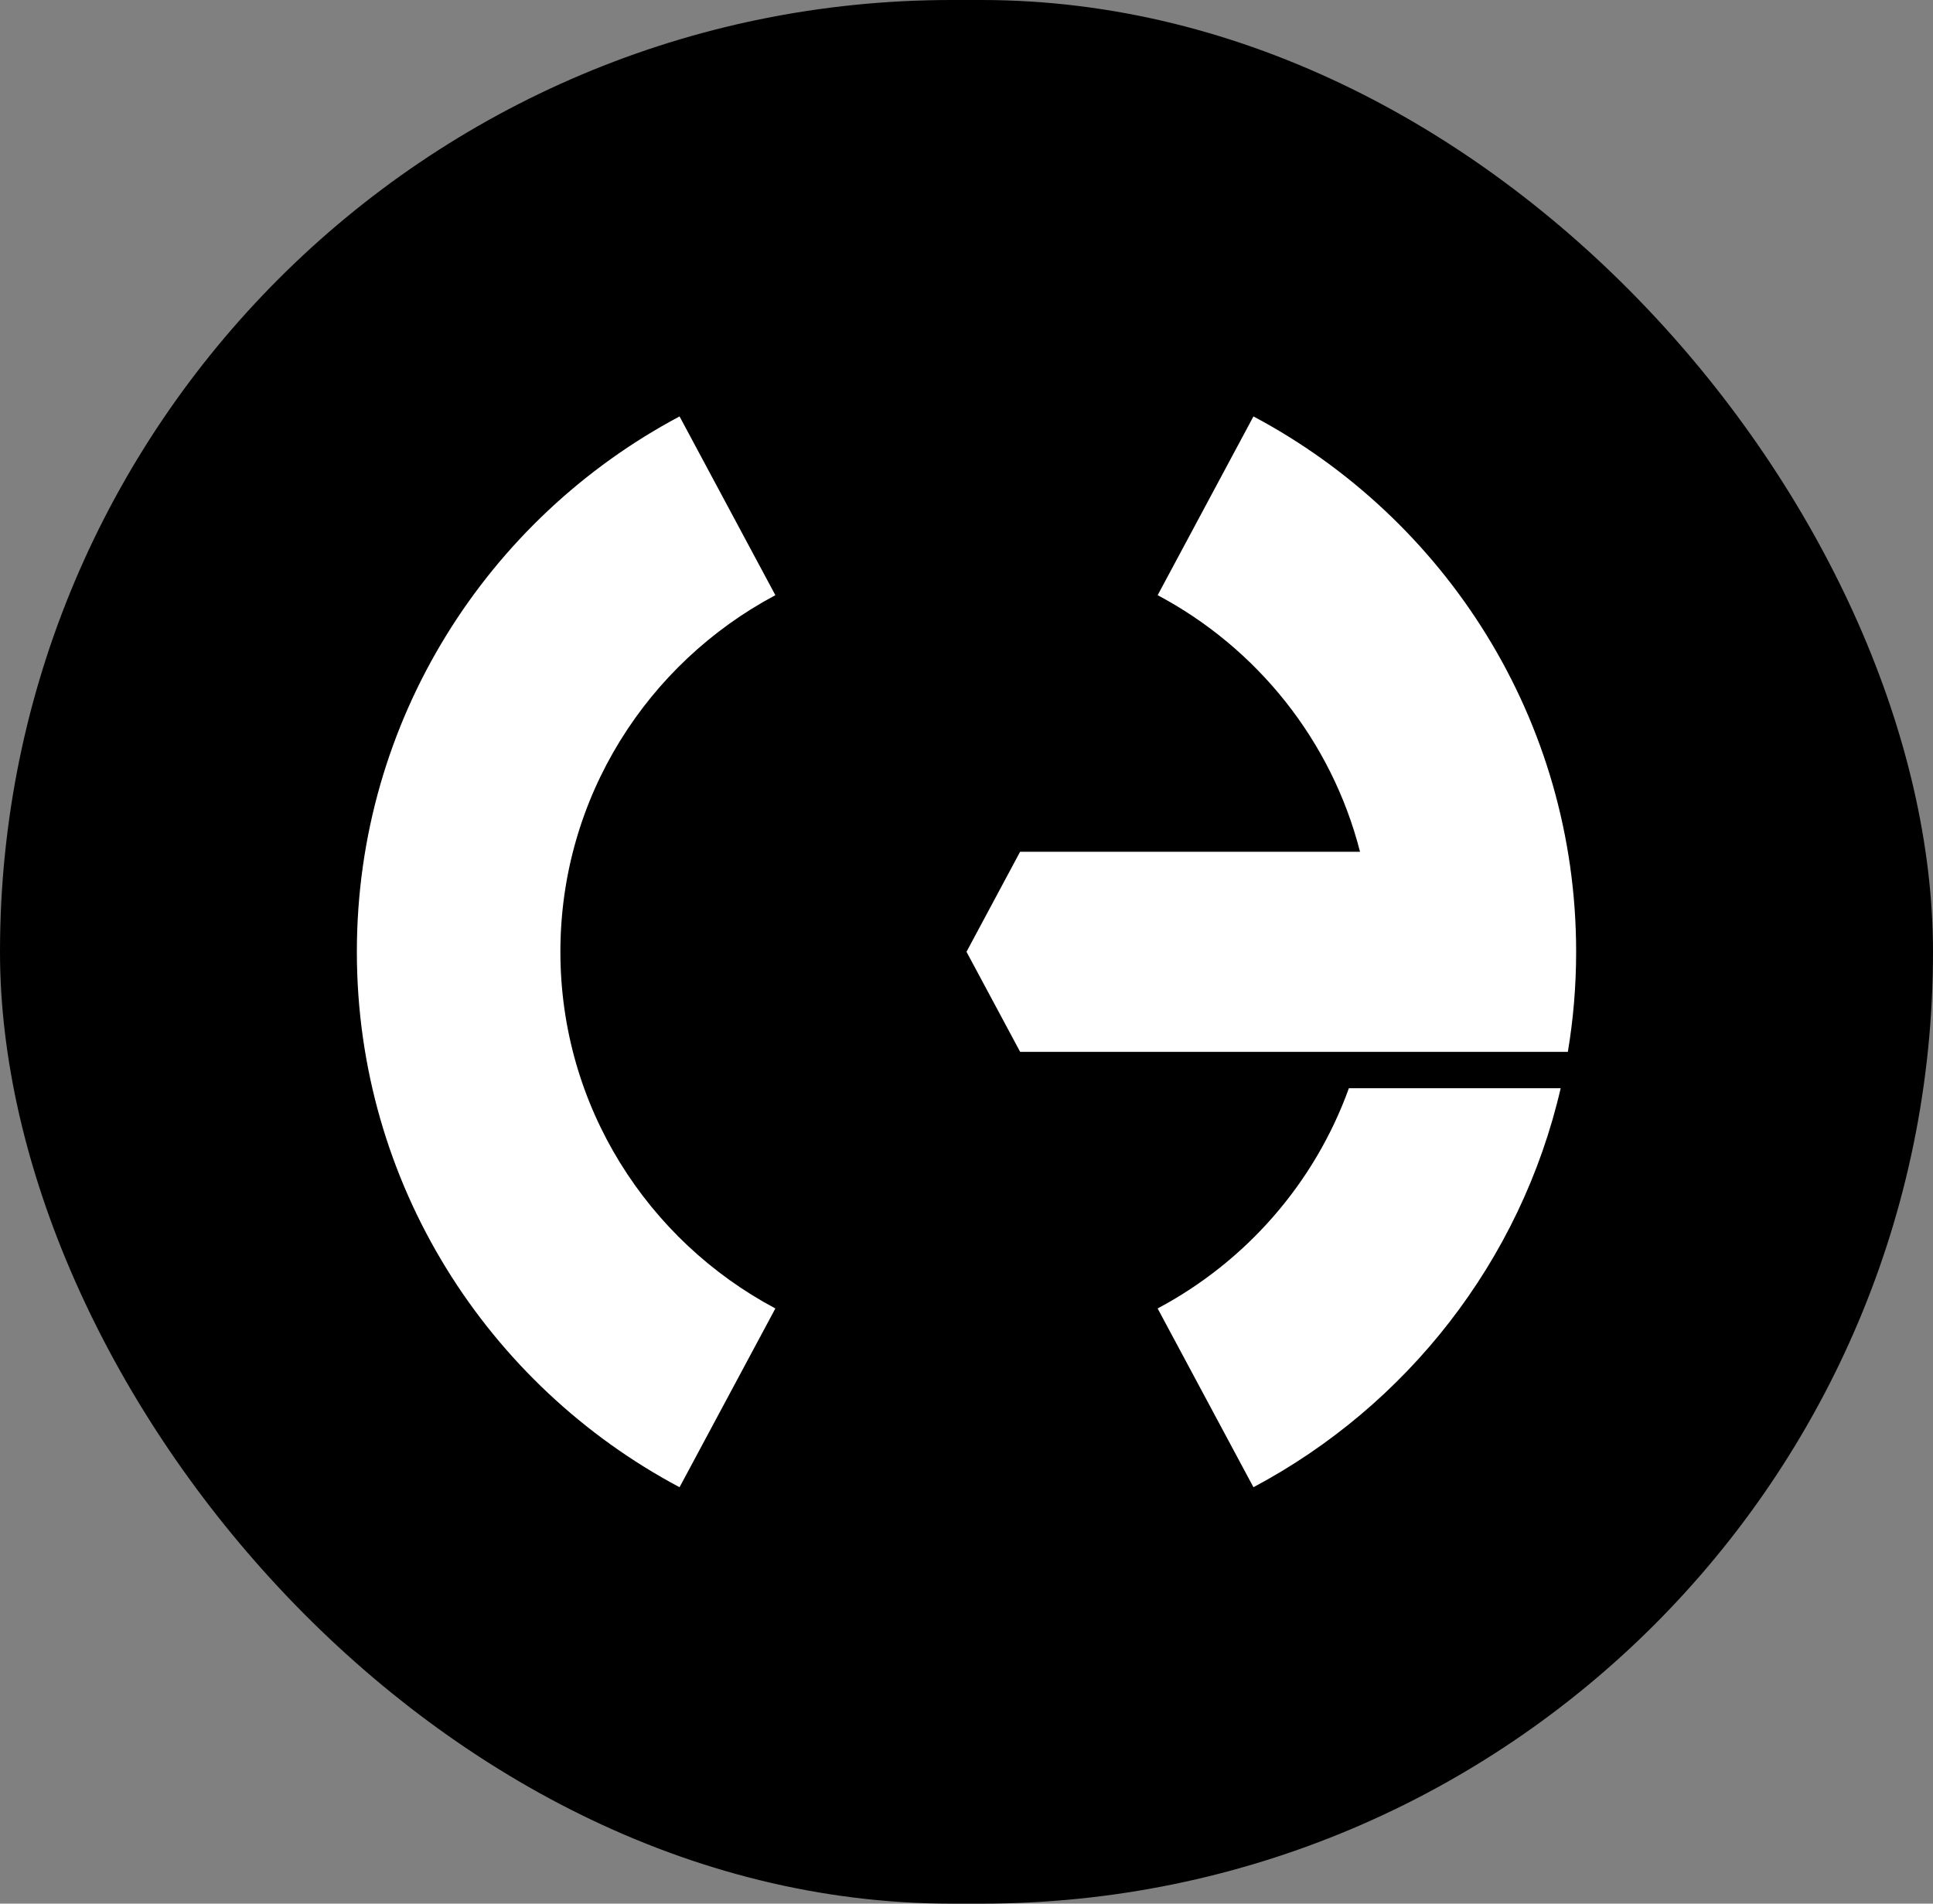
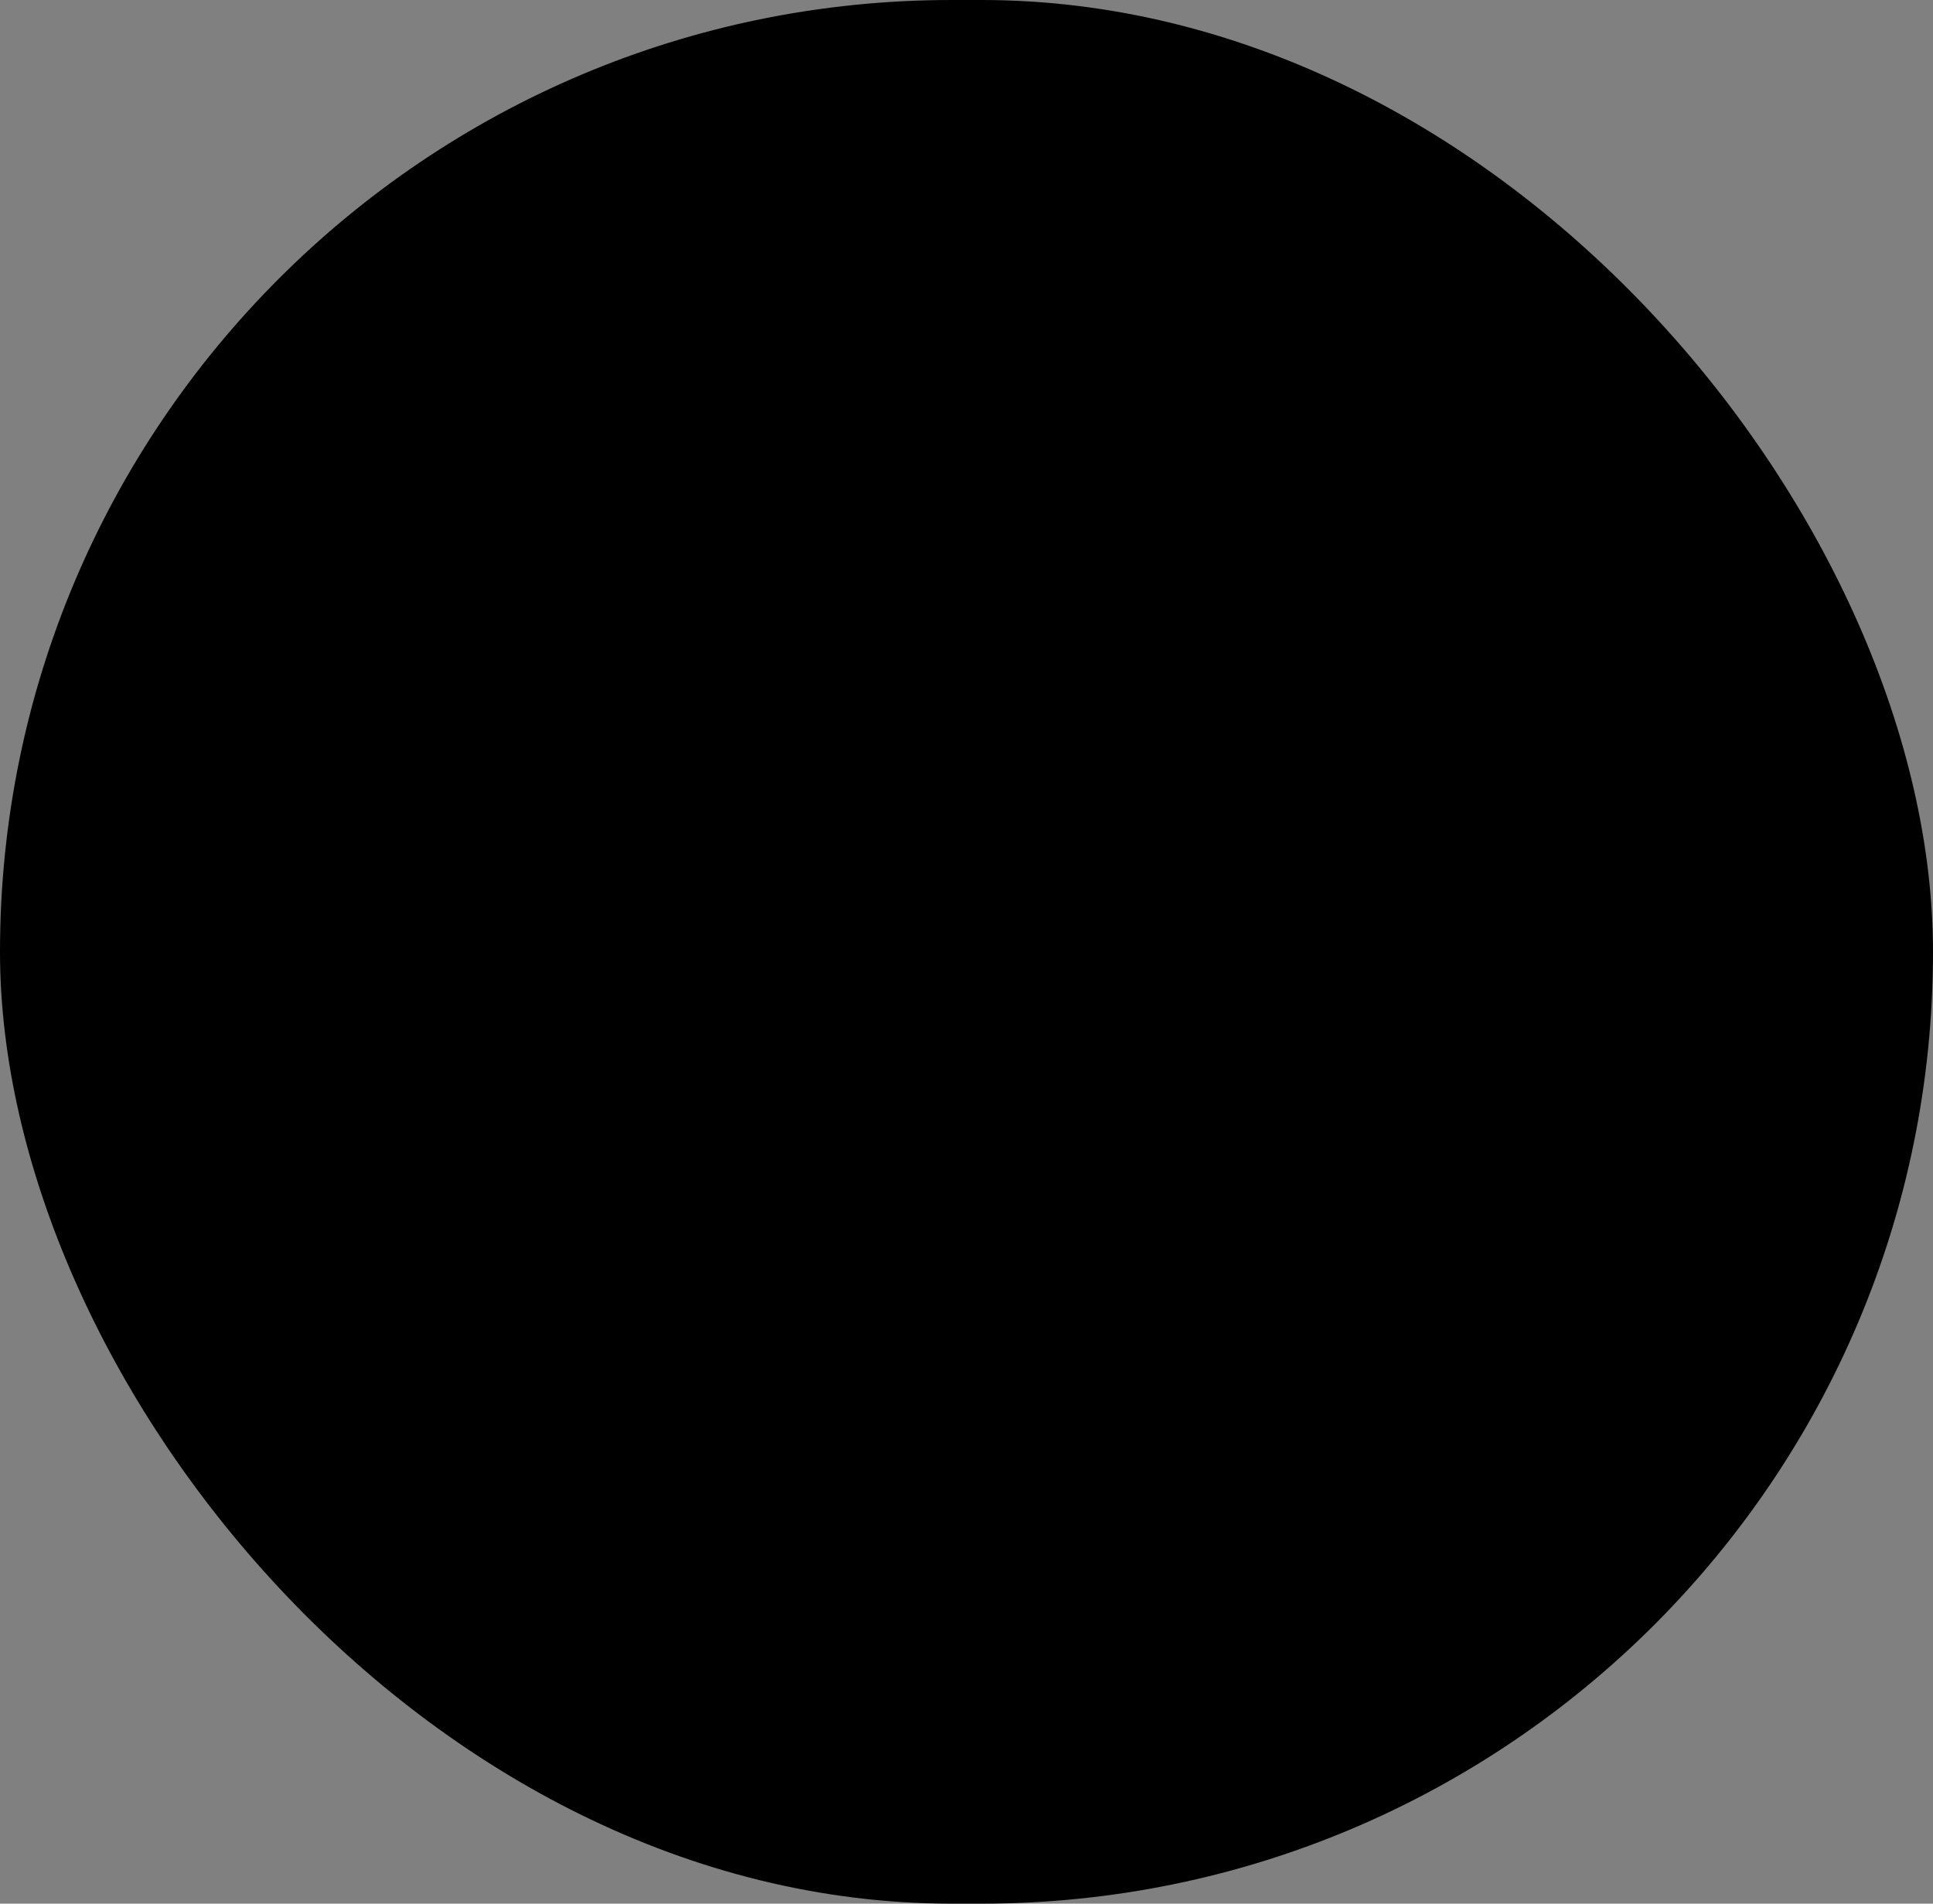
<svg xmlns="http://www.w3.org/2000/svg" width="65" height="64" viewBox="0 0 65 64" fill="none">
  <rect x="0" y="0" width="65" height="64" fill="#808080" stroke="none" />
  <rect width="65" height="64" rx="32" fill="black" />
  <g clip-path="url(#clip0_1257_4723)">
-     <path d="M26.073 43.99L22.851 50C16.393 46.567 12 39.794 12 31.999C12 24.205 16.393 17.433 22.851 14L26.073 20.01C21.771 22.297 18.844 26.808 18.844 31.999C18.844 37.191 21.771 41.703 26.073 43.99Z" fill="white" />
    <path d="M52.48 36.586C51.138 42.398 47.3 47.261 42.149 50L38.927 43.99C41.895 42.413 44.209 39.776 45.358 36.586H52.48Z" fill="white" />
-     <path d="M53 31.999C53 33.145 52.905 34.269 52.721 35.363H34.304L32.5 31.999L34.302 28.637H45.733C44.779 24.901 42.268 21.784 38.928 20.01L42.149 14C48.607 17.433 53 24.206 53 31.999Z" fill="white" />
+     <path d="M53 31.999C53 33.145 52.905 34.269 52.721 35.363L32.5 31.999L34.302 28.637H45.733C44.779 24.901 42.268 21.784 38.928 20.01L42.149 14C48.607 17.433 53 24.206 53 31.999Z" fill="white" />
  </g>
  <defs>
    <clipPath id="clip0_1257_4723">
-       <rect width="41" height="36" fill="white" transform="translate(12 14)" />
-     </clipPath>
+       </clipPath>
  </defs>
</svg>